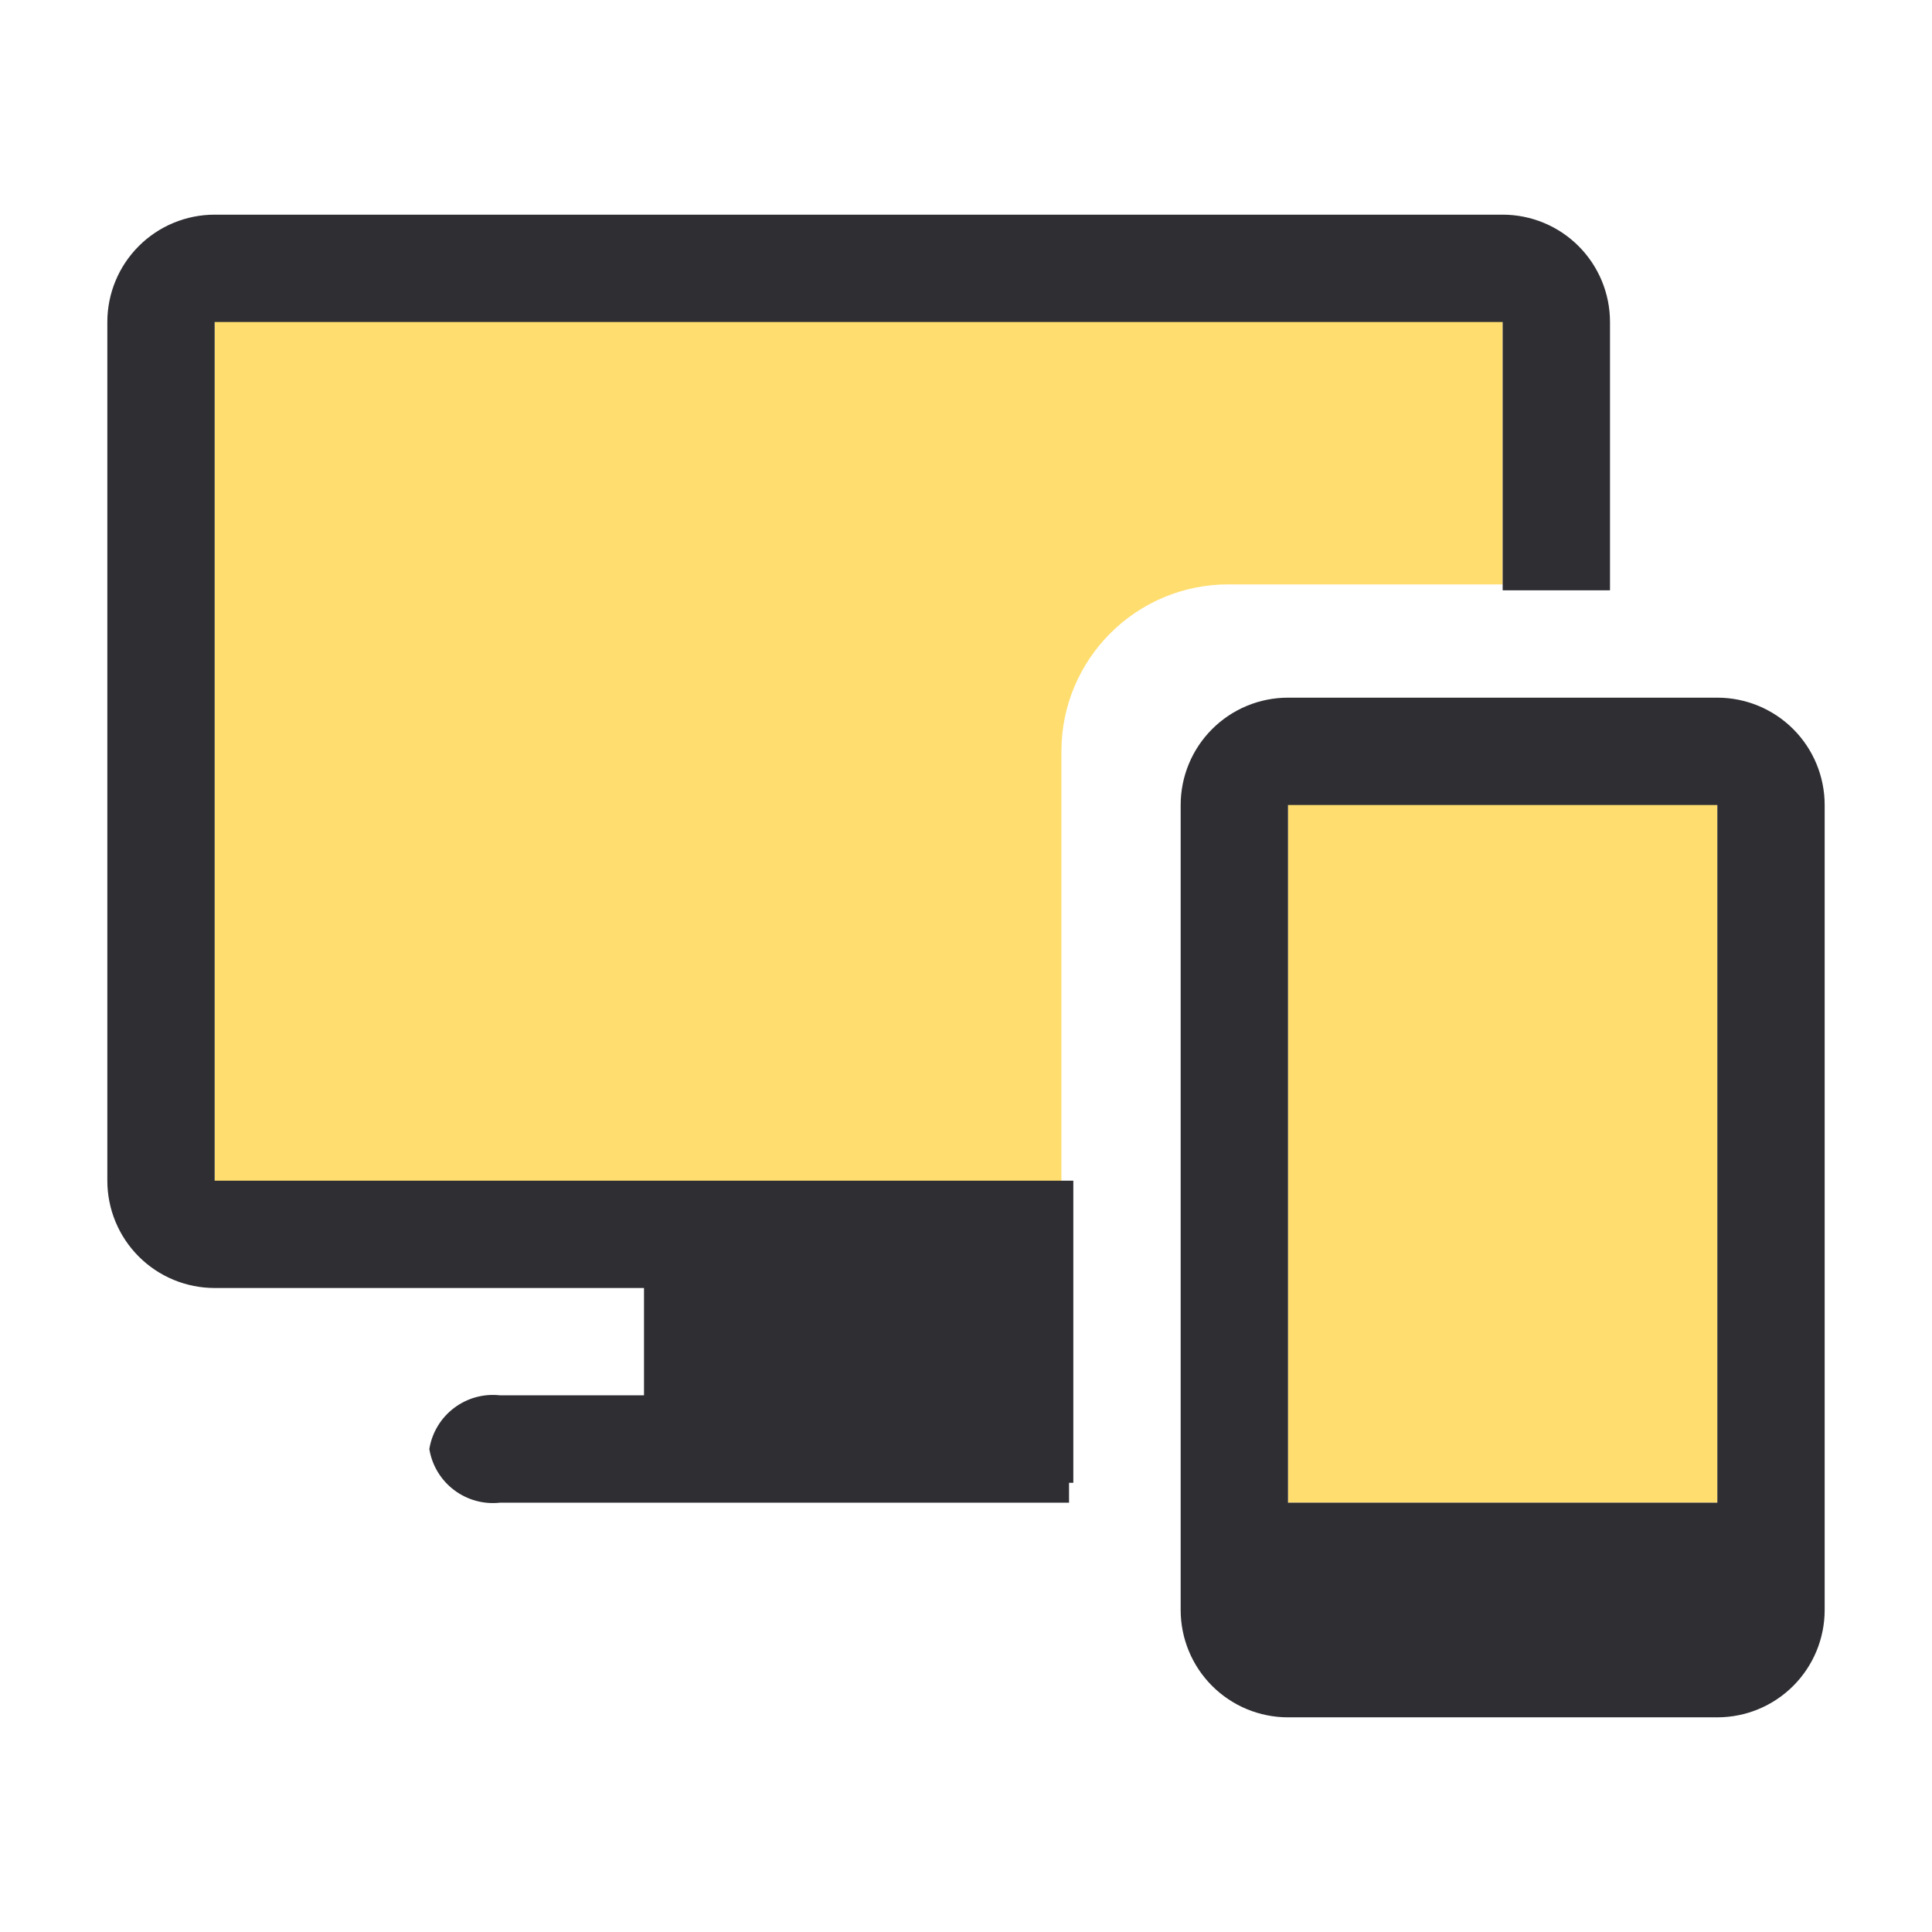
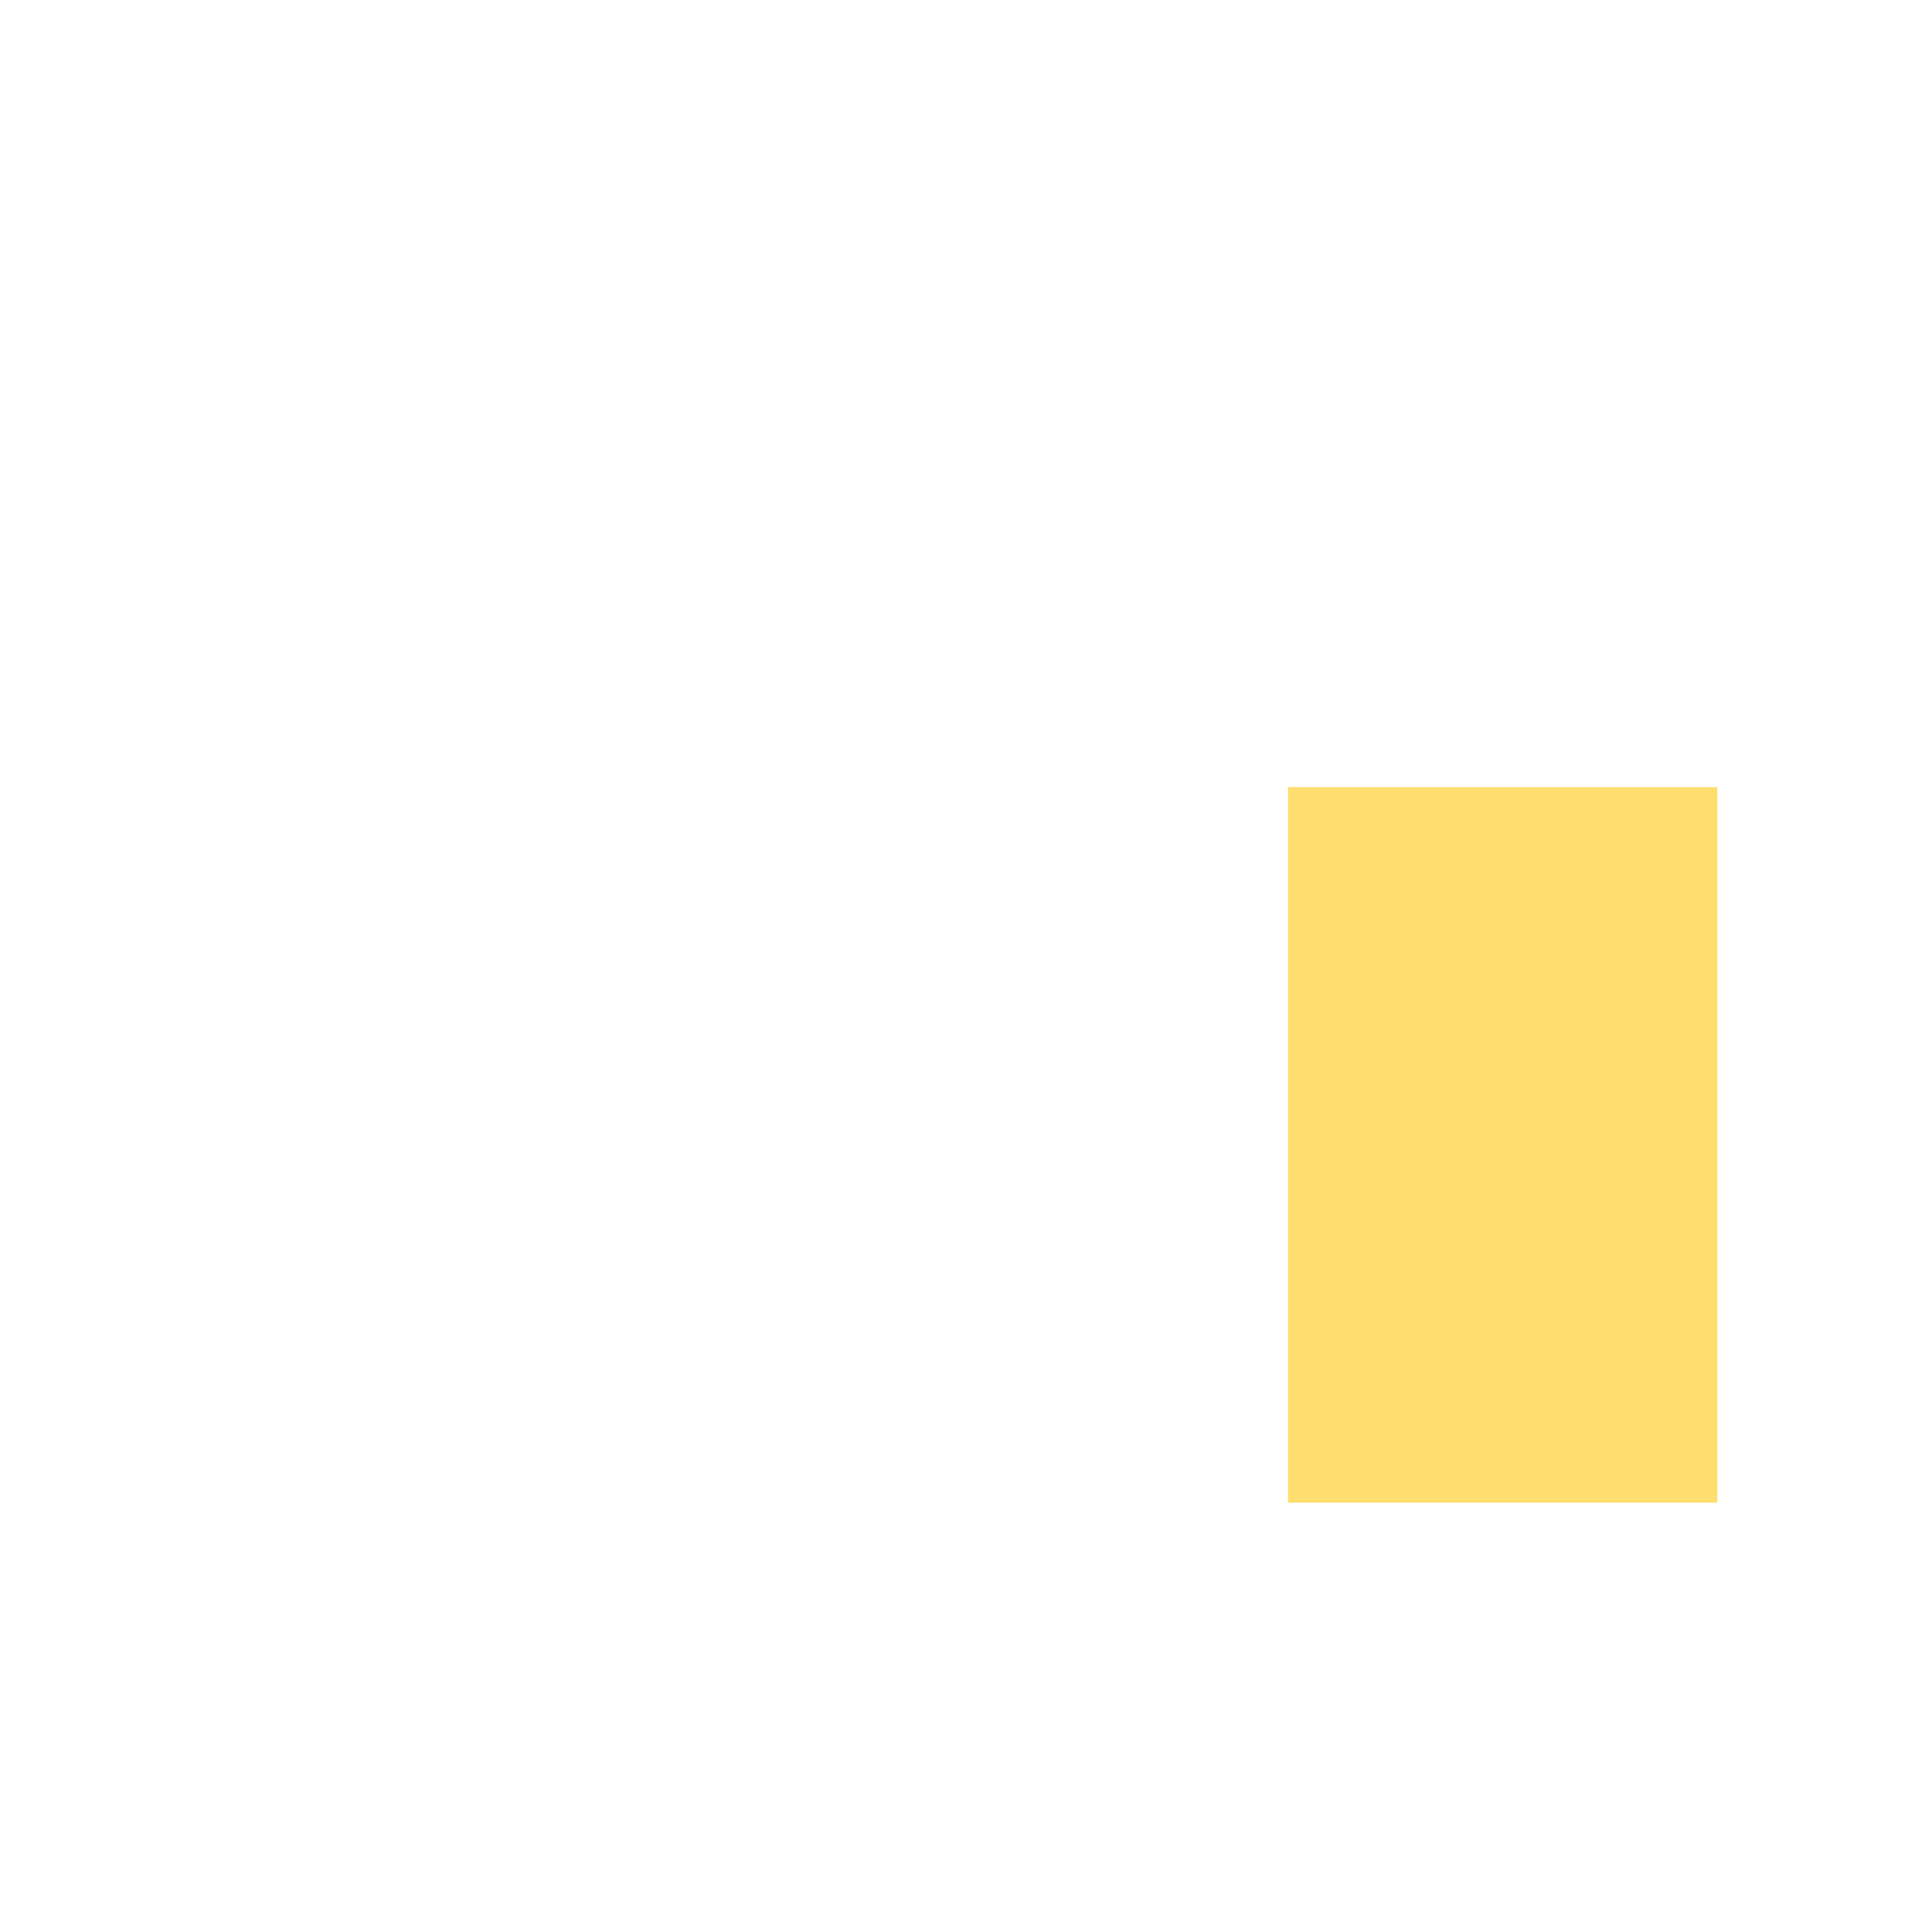
<svg xmlns="http://www.w3.org/2000/svg" width="81" height="81" viewBox="0 0 81 81" fill="none">
  <rect x="54" y="33" width="18" height="30" fill="#FFDD6E" />
-   <path d="M9 13H63V24.5H53.5H51.5C47.634 24.5 44.5 27.634 44.5 31.5V33.5V50H9V13Z" fill="#FFDD6E" />
-   <path d="M63 9H9C7.807 9 6.662 9.474 5.818 10.318C4.974 11.162 4.5 12.306 4.5 13.5V49.5C4.5 50.694 4.974 51.838 5.818 52.682C6.662 53.526 7.807 54 9 54H27V58.5H20.97C20.281 58.422 19.588 58.612 19.035 59.031C18.482 59.45 18.111 60.065 18 60.75C18.111 61.435 18.482 62.05 19.035 62.469C19.588 62.888 20.281 63.078 20.97 63H44.82V62.167H45V49.5H9V13.5H63V24.75H67.5V13.5C67.5 12.306 67.026 11.162 66.182 10.318C65.338 9.474 64.194 9 63 9Z" fill="#2F2E33" />
-   <path d="M72 29.25H54C52.806 29.25 51.662 29.724 50.818 30.568C49.974 31.412 49.5 32.556 49.5 33.75V67.5C49.5 68.694 49.974 69.838 50.818 70.682C51.662 71.526 52.806 72 54 72H72C73.194 72 74.338 71.526 75.182 70.682C76.026 69.838 76.5 68.694 76.5 67.5V33.75C76.5 32.556 76.026 31.412 75.182 30.568C74.338 29.724 73.194 29.25 72 29.25ZM72 33.75V63H54V33.75H72Z" fill="#2F2E33" />
</svg>